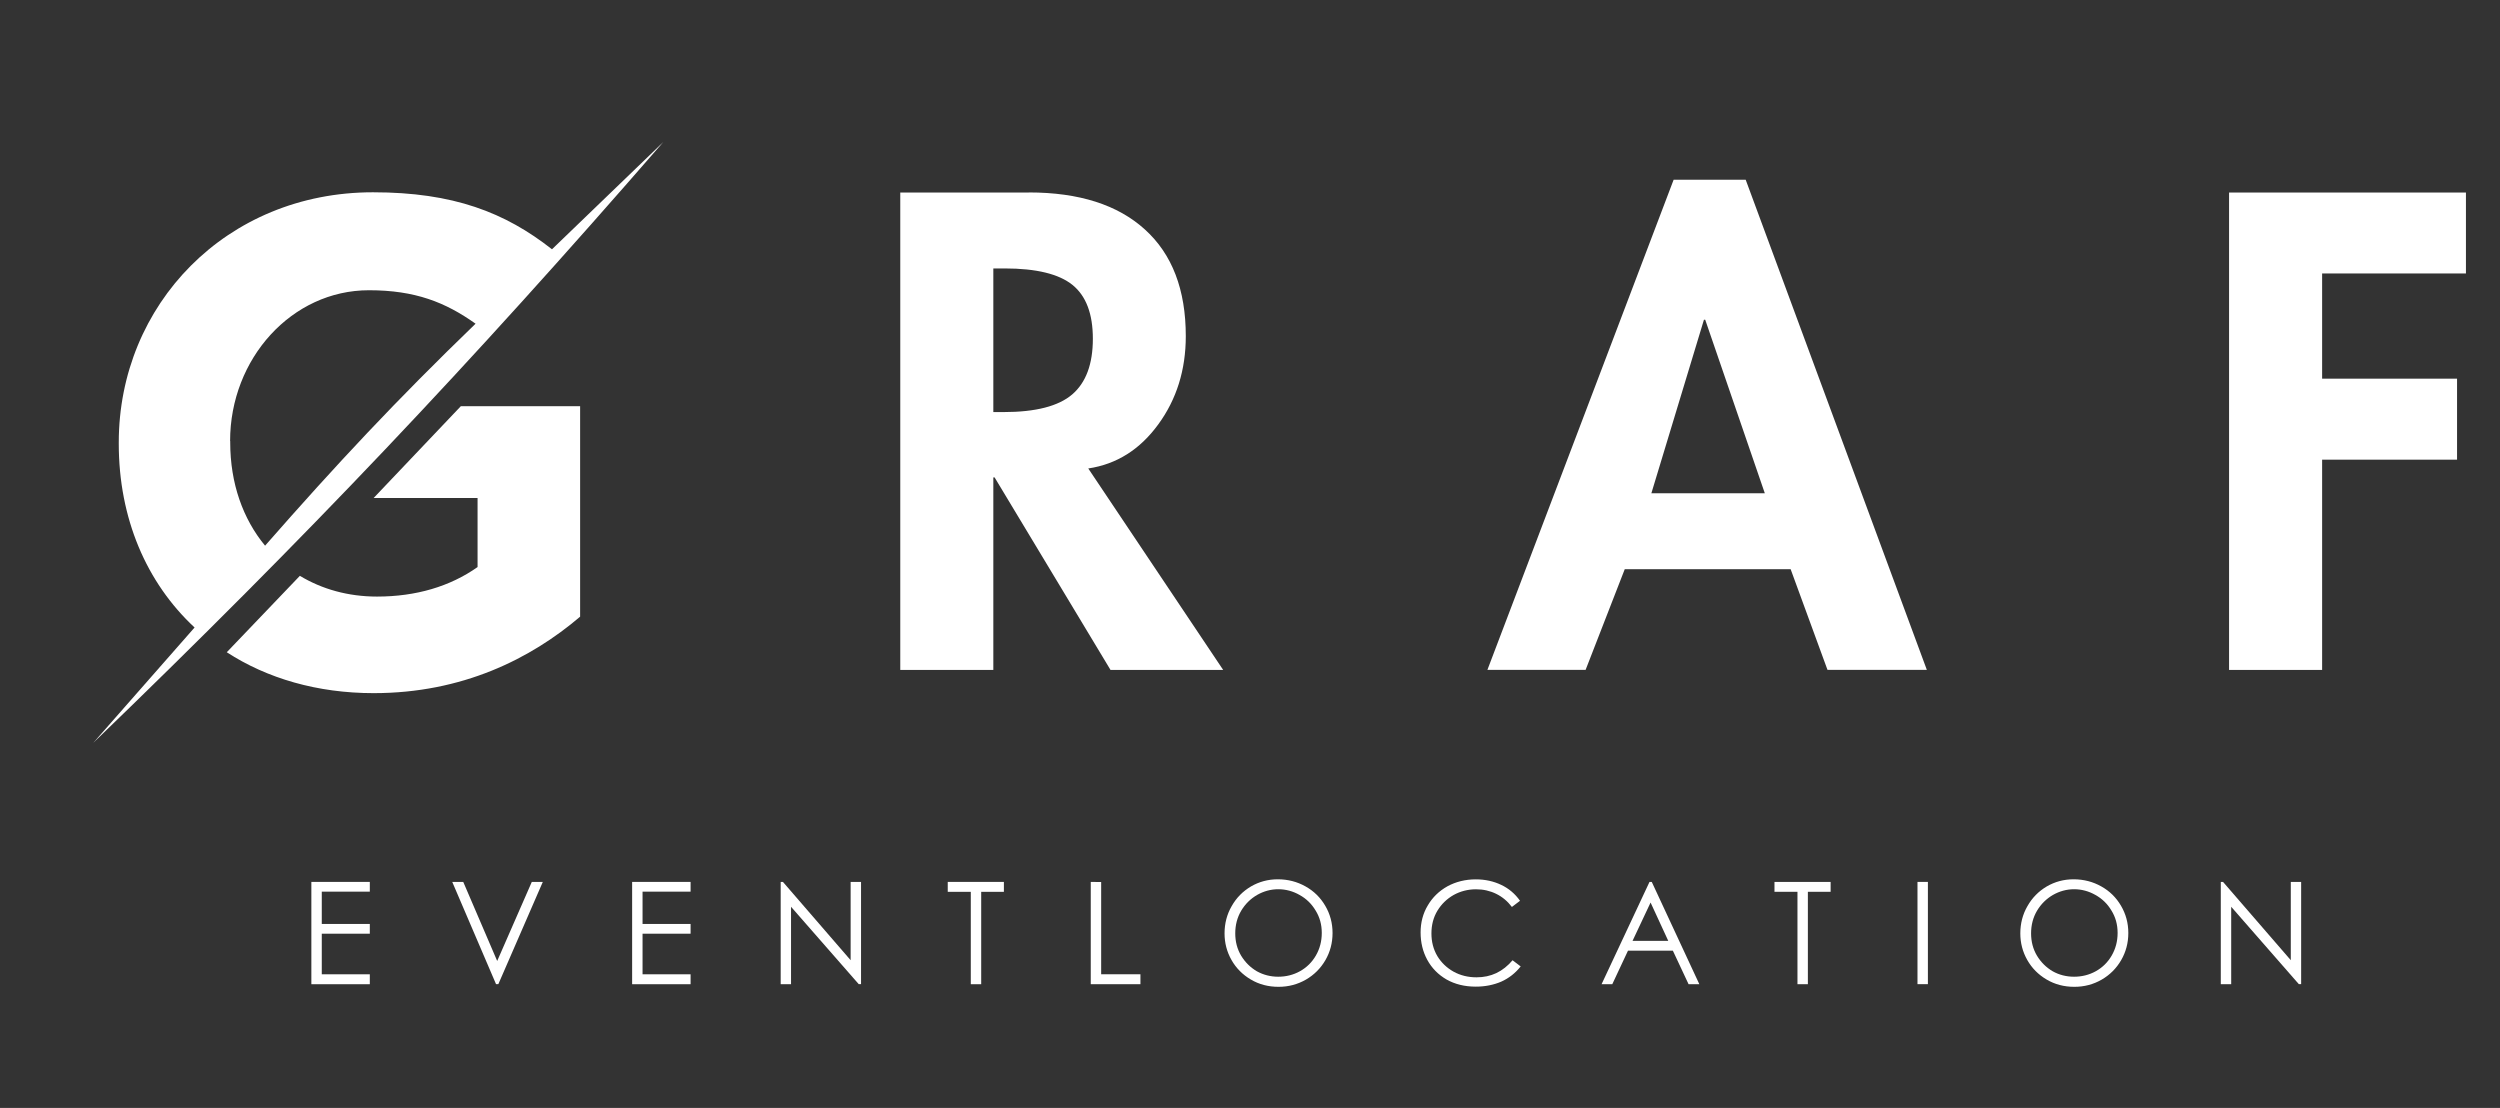
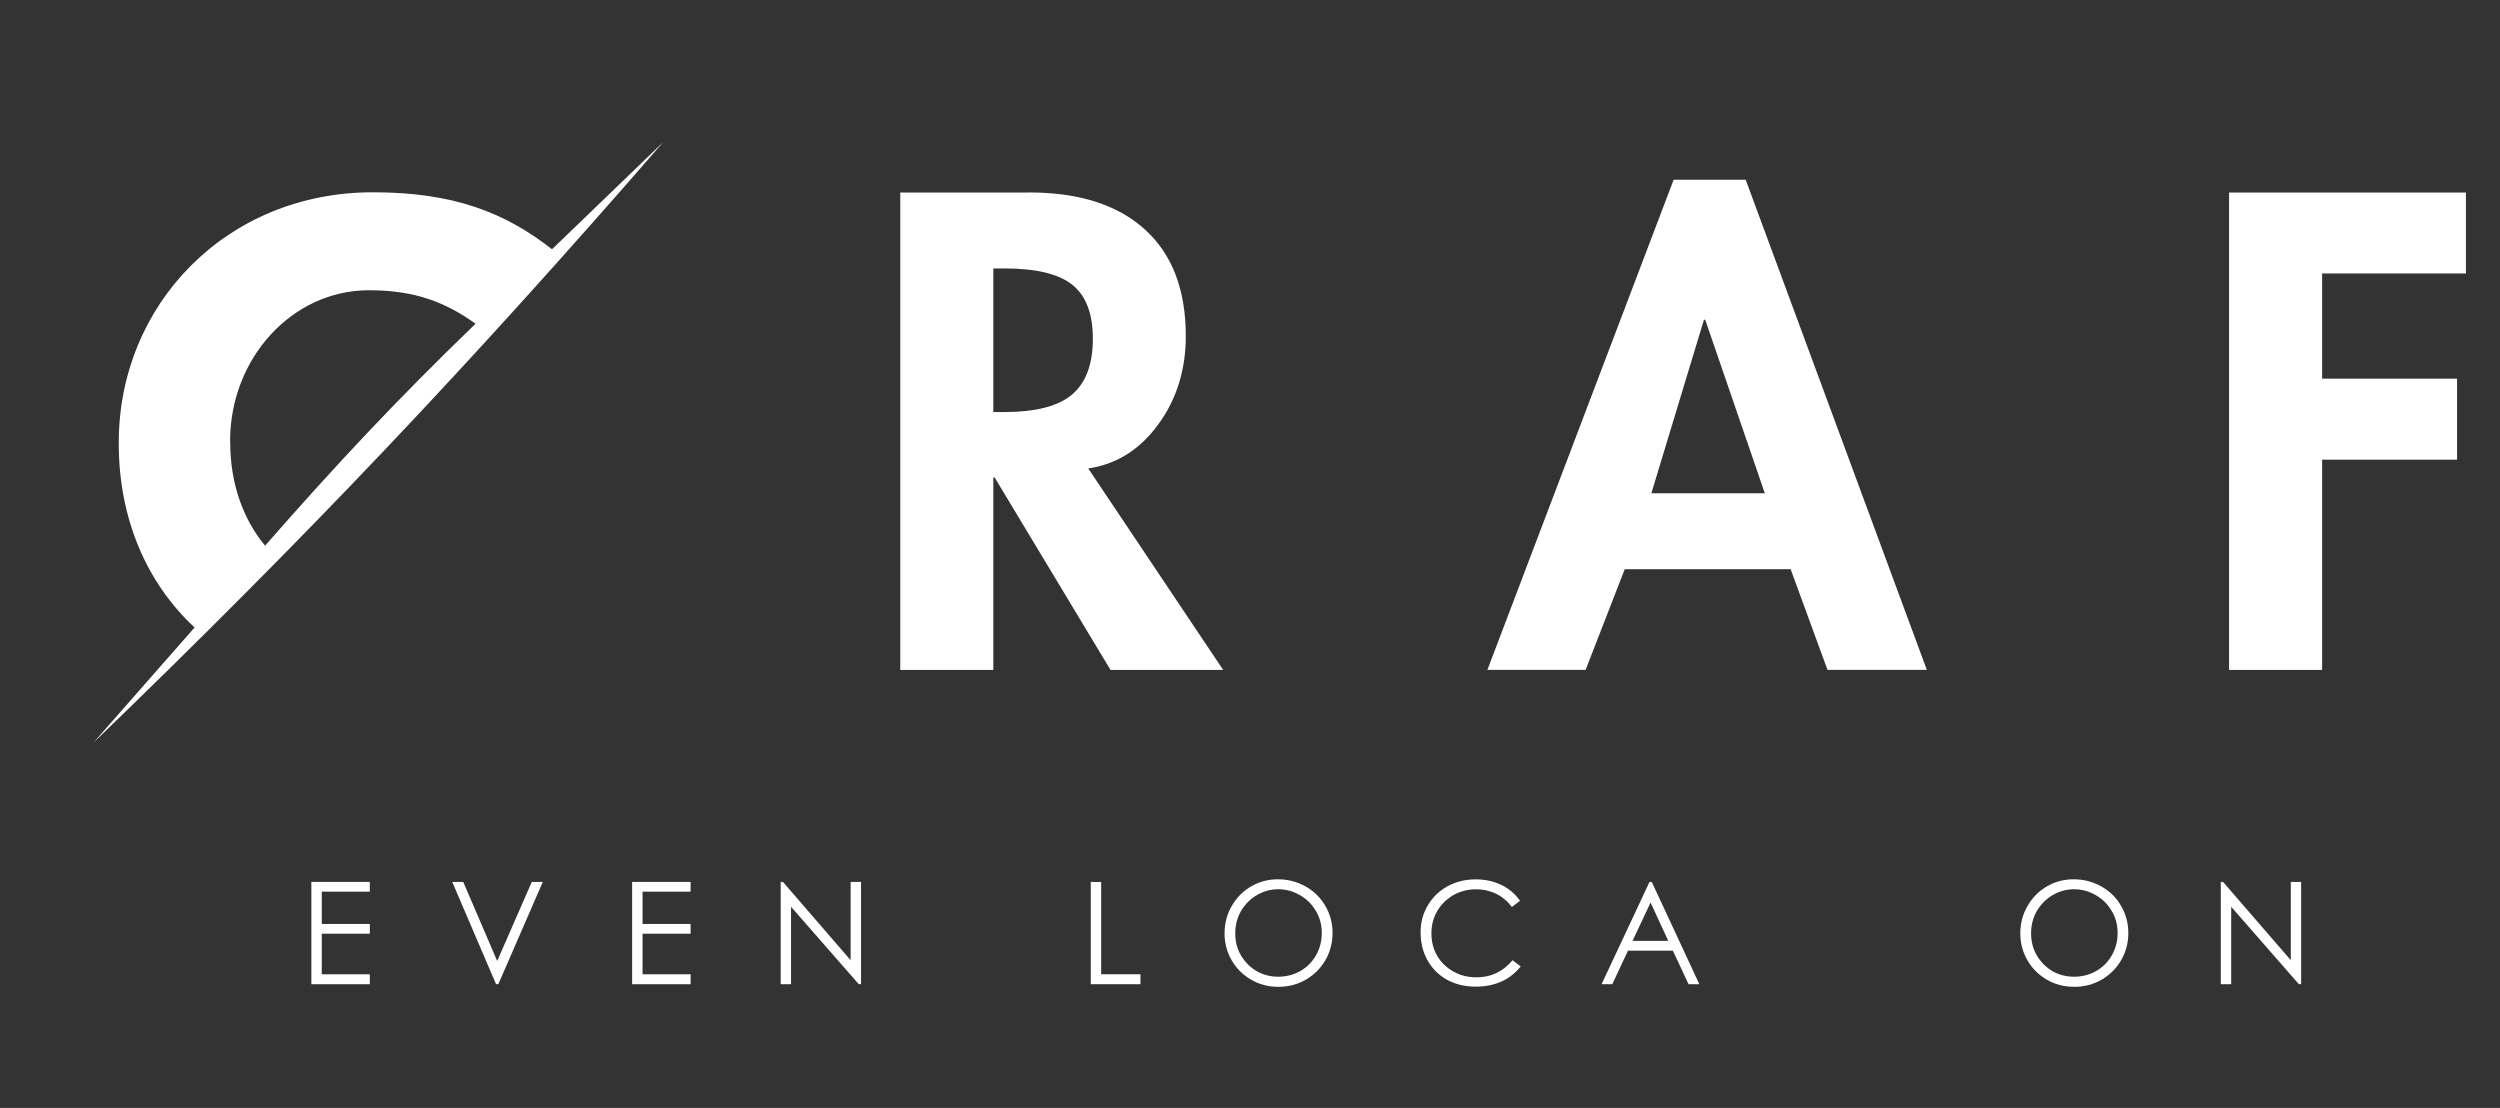
<svg xmlns="http://www.w3.org/2000/svg" version="1.0" id="Ebene_1" x="0px" y="0px" viewBox="0 0 413.19 183.12" style="enable-background:new 0 0 413.19 183.12;" xml:space="preserve">
  <rect x="0" y="0" width="413.19" height="183.12" fill="#333333" stroke="none" />
  <style type="text/css"> .st0{fill:#FFFFFF;} .st1{fill-rule:evenodd;clip-rule:evenodd;fill:#FFFFFF;} </style>
  <g transform="matrix(1, 0, 0, 1, 90, 213)">
    <g>
      <g>
        <g>
          <g transform="translate(0.561, 15.268)">
            <g>
              <path class="st0" d="M-39.1-82.51h9.66v1.61h-7.94v5.34h7.94v1.61h-7.94v6.71h7.94v1.64h-9.66V-82.51z" />
            </g>
          </g>
        </g>
        <g>
          <g transform="translate(14.854, 15.268)">
            <g>
              <path class="st0" d="M-30.11-82.51h1.82l5.61,13.07l5.72-13.07h1.82l-7.35,16.9h-0.38L-30.11-82.51z" />
            </g>
          </g>
        </g>
        <g>
          <g transform="translate(31.437, 15.268)">
            <g>
              <path class="st0" d="M-16.96-82.51h9.66v1.61h-7.94v5.34h7.94v1.61h-7.94v6.71h7.94v1.64h-9.66V-82.51z" />
            </g>
          </g>
        </g>
        <g>
          <g transform="translate(45.729, 15.268)">
            <g>
              <path class="st0" d="M4.86-82.51h1.72v16.9H6.2L-4.99-78.4v12.8H-6.7v-16.9h0.38L4.86-69.57V-82.51z" />
            </g>
          </g>
        </g>
        <g>
          <g transform="translate(62.779, 15.268)">
            <g>
-               <path class="st0" d="M7.67-80.87H3.86v-1.64h9.28v1.64H9.39v15.27H7.67V-80.87z" />
-             </g>
+               </g>
          </g>
        </g>
        <g>
          <g transform="translate(75.576, 15.268)">
            <g>
              <path class="st0" d="M16.42-82.51v15.27h6.49v1.64H14.7v-16.9H16.42z" />
            </g>
          </g>
        </g>
        <g>
          <g transform="translate(88.868, 15.268)">
            <g>
              <path class="st0" d="M32.45-65.17c-1.7,0-3.23-0.4-4.59-1.21c-1.36-0.8-2.43-1.88-3.19-3.22c-0.77-1.36-1.15-2.82-1.15-4.4 c0-1.64,0.39-3.15,1.18-4.51c0.78-1.38,1.85-2.46,3.19-3.25c1.34-0.78,2.82-1.18,4.43-1.18c1.68,0,3.21,0.4,4.59,1.18 c1.38,0.77,2.46,1.84,3.25,3.19c0.8,1.36,1.21,2.86,1.21,4.51c0,1.63-0.4,3.13-1.18,4.48c-0.79,1.36-1.86,2.43-3.22,3.22 C35.59-65.57,34.09-65.17,32.45-65.17z M32.39-66.84c1.3,0,2.5-0.3,3.6-0.91c1.11-0.62,1.99-1.49,2.63-2.6 c0.64-1.11,0.97-2.35,0.97-3.73c0-1.38-0.34-2.61-1.02-3.7c-0.66-1.11-1.55-1.97-2.66-2.58c-1.09-0.62-2.27-0.94-3.51-0.94 c-1.23,0-2.4,0.32-3.49,0.94c-1.09,0.63-1.97,1.5-2.63,2.6c-0.66,1.11-0.99,2.36-0.99,3.76c0,1.36,0.32,2.59,0.97,3.68 c0.66,1.09,1.53,1.95,2.6,2.58C29.94-67.14,31.12-66.84,32.39-66.84z" />
            </g>
          </g>
        </g>
        <g>
          <g transform="translate(107.741, 15.268)">
            <g>
              <path class="st0" d="M46.17-65.2c-1.84,0-3.45-0.4-4.83-1.18c-1.38-0.8-2.44-1.88-3.19-3.25c-0.74-1.36-1.1-2.87-1.1-4.53 c0-1.64,0.39-3.13,1.18-4.45c0.78-1.34,1.86-2.39,3.25-3.17c1.4-0.76,2.96-1.15,4.7-1.15c1.54,0,2.93,0.31,4.19,0.91 c1.25,0.59,2.29,1.47,3.11,2.63l-1.34,1.02c-0.72-0.95-1.58-1.67-2.6-2.17c-1.02-0.5-2.13-0.75-3.33-0.75 c-1.34,0-2.58,0.32-3.7,0.94c-1.11,0.63-2.01,1.5-2.68,2.6c-0.66,1.09-0.99,2.35-0.99,3.76c0,1.38,0.32,2.62,0.97,3.73 c0.66,1.09,1.56,1.95,2.68,2.58c1.14,0.63,2.41,0.94,3.81,0.94c1.18,0,2.27-0.23,3.27-0.7c1-0.48,1.89-1.19,2.68-2.12 l1.34,1.02c-0.88,1.11-1.95,1.95-3.22,2.52C49.1-65.48,47.71-65.2,46.17-65.2z" />
            </g>
          </g>
        </g>
        <g>
          <g transform="translate(125.861, 15.268)">
            <g>
              <path class="st0" d="M63.22-65.6l-2.6-5.55h-7.41l-2.6,5.55h-1.77l7.92-16.9h0.38l7.86,16.9H63.22z M53.96-72.77h5.9 l-2.92-6.33L53.96-72.77z" />
            </g>
          </g>
        </g>
        <g>
          <g transform="translate(142.348, 15.268)">
            <g>
-               <path class="st0" d="M64.74-80.87h-3.81v-1.64h9.28v1.64h-3.76v15.27h-1.72V-80.87z" />
-             </g>
+               </g>
          </g>
        </g>
        <g>
          <g transform="translate(155.145, 15.268)">
            <g>
-               <path class="st0" d="M71.77-82.51h1.72v16.9h-1.72V-82.51z" />
-             </g>
+               </g>
          </g>
        </g>
        <g>
          <g transform="translate(165.46, 15.268)">
            <g>
              <path class="st0" d="M87.38-65.17c-1.7,0-3.23-0.4-4.59-1.21c-1.36-0.8-2.43-1.88-3.19-3.22c-0.77-1.36-1.15-2.82-1.15-4.4 c0-1.64,0.39-3.15,1.18-4.51c0.78-1.38,1.85-2.46,3.19-3.25c1.34-0.78,2.82-1.18,4.43-1.18c1.68,0,3.21,0.4,4.59,1.18 c1.38,0.77,2.46,1.84,3.25,3.19c0.8,1.36,1.21,2.86,1.21,4.51c0,1.63-0.4,3.13-1.18,4.48c-0.79,1.36-1.86,2.43-3.22,3.22 C90.53-65.57,89.03-65.17,87.38-65.17z M87.33-66.84c1.3,0,2.5-0.3,3.6-0.91c1.11-0.62,1.99-1.49,2.63-2.6 c0.64-1.11,0.97-2.35,0.97-3.73c0-1.38-0.34-2.61-1.02-3.7c-0.66-1.11-1.55-1.97-2.66-2.58c-1.09-0.62-2.27-0.94-3.51-0.94 c-1.23,0-2.4,0.32-3.49,0.94c-1.09,0.63-1.97,1.5-2.63,2.6c-0.66,1.11-0.99,2.36-0.99,3.76c0,1.36,0.32,2.59,0.97,3.68 c0.66,1.09,1.53,1.95,2.6,2.58C84.87-67.14,86.05-66.84,87.33-66.84z" />
            </g>
          </g>
        </g>
        <g>
          <g transform="translate(184.334, 15.268)">
            <g>
              <path class="st0" d="M104.27-82.51h1.72v16.9h-0.38L94.43-78.4v12.8h-1.72v-16.9h0.38l11.19,12.93V-82.51z" />
            </g>
          </g>
        </g>
      </g>
    </g>
  </g>
  <g transform="matrix(1, 0, 0, 1, 144, 148)">
    <g>
      <g>
        <g>
          <g transform="translate(1.133, 50.016)">
            <g>
              <path class="st0" d="M24.91-166.21c8.3,0,14.69,2.04,19.18,6.12c4.51,4.08,6.76,9.95,6.76,17.63c0,5.58-1.52,10.45-4.56,14.6 c-3.03,4.15-6.88,6.57-11.56,7.27l22.3,33.3H38.41l-19.16-31.82h-0.21v31.82H3.66v-78.91H24.91z M19.04-129.91h1.69 c5.29,0,9.08-0.97,11.35-2.92c2.27-1.95,3.41-5.02,3.41-9.2c0-4.11-1.12-7.07-3.35-8.88c-2.24-1.82-5.98-2.74-11.22-2.74 h-1.88V-129.91z" />
            </g>
          </g>
        </g>
        <g>
          <g transform="translate(61.481, 50.016)">
            <g>
              <path class="st0" d="M83.04-168.31l29.94,81.01H96.56l-6.09-16.64H63.05L56.58-87.3H40.35l30.78-81.01H83.04z M67.45-116.49 H86.2l-9.85-28.68h-0.21L67.45-116.49z" />
            </g>
          </g>
        </g>
        <g>
          <g transform="translate(129.021, 50.016)">
            <g>
              <path class="st0" d="M134.54-166.21v13.39h-23.77v17.39h22.3v13.39h-22.3v34.75H95.39v-78.91H134.54z" />
            </g>
          </g>
        </g>
      </g>
    </g>
  </g>
  <g>
    <g>
      <path class="st1" d="M109.63,23.47L91.23,41.2c-7.75-6.09-16.29-9.42-29.59-9.42c-24.28,0-42.01,18.62-42.01,41.34v0.22 c0,12.31,4.55,22.95,12.53,30.37l-16.74,19.06C50.79,88.64,77.38,60.59,109.63,23.47z M38.03,72.9c0-13.64,10.2-24.93,22.95-24.93 c7.64,0,12.64,1.99,17.62,5.53C65.52,66.14,55.77,76.55,43.81,90.19c-3.66-4.43-5.76-10.3-5.76-17.07V72.9H38.03z" />
    </g>
  </g>
-   <path class="st1" d="M61.75,82.31h17.18v11.41c-4.54,3.21-10.19,4.88-16.62,4.88c-4.76,0-9.09-1.22-12.75-3.43L37.48,107.8 c6.65,4.32,14.97,6.76,24.27,6.76c14.64,0,25.93-5.65,34.13-12.64V67.13H76.17L61.75,82.31z" />
</svg>